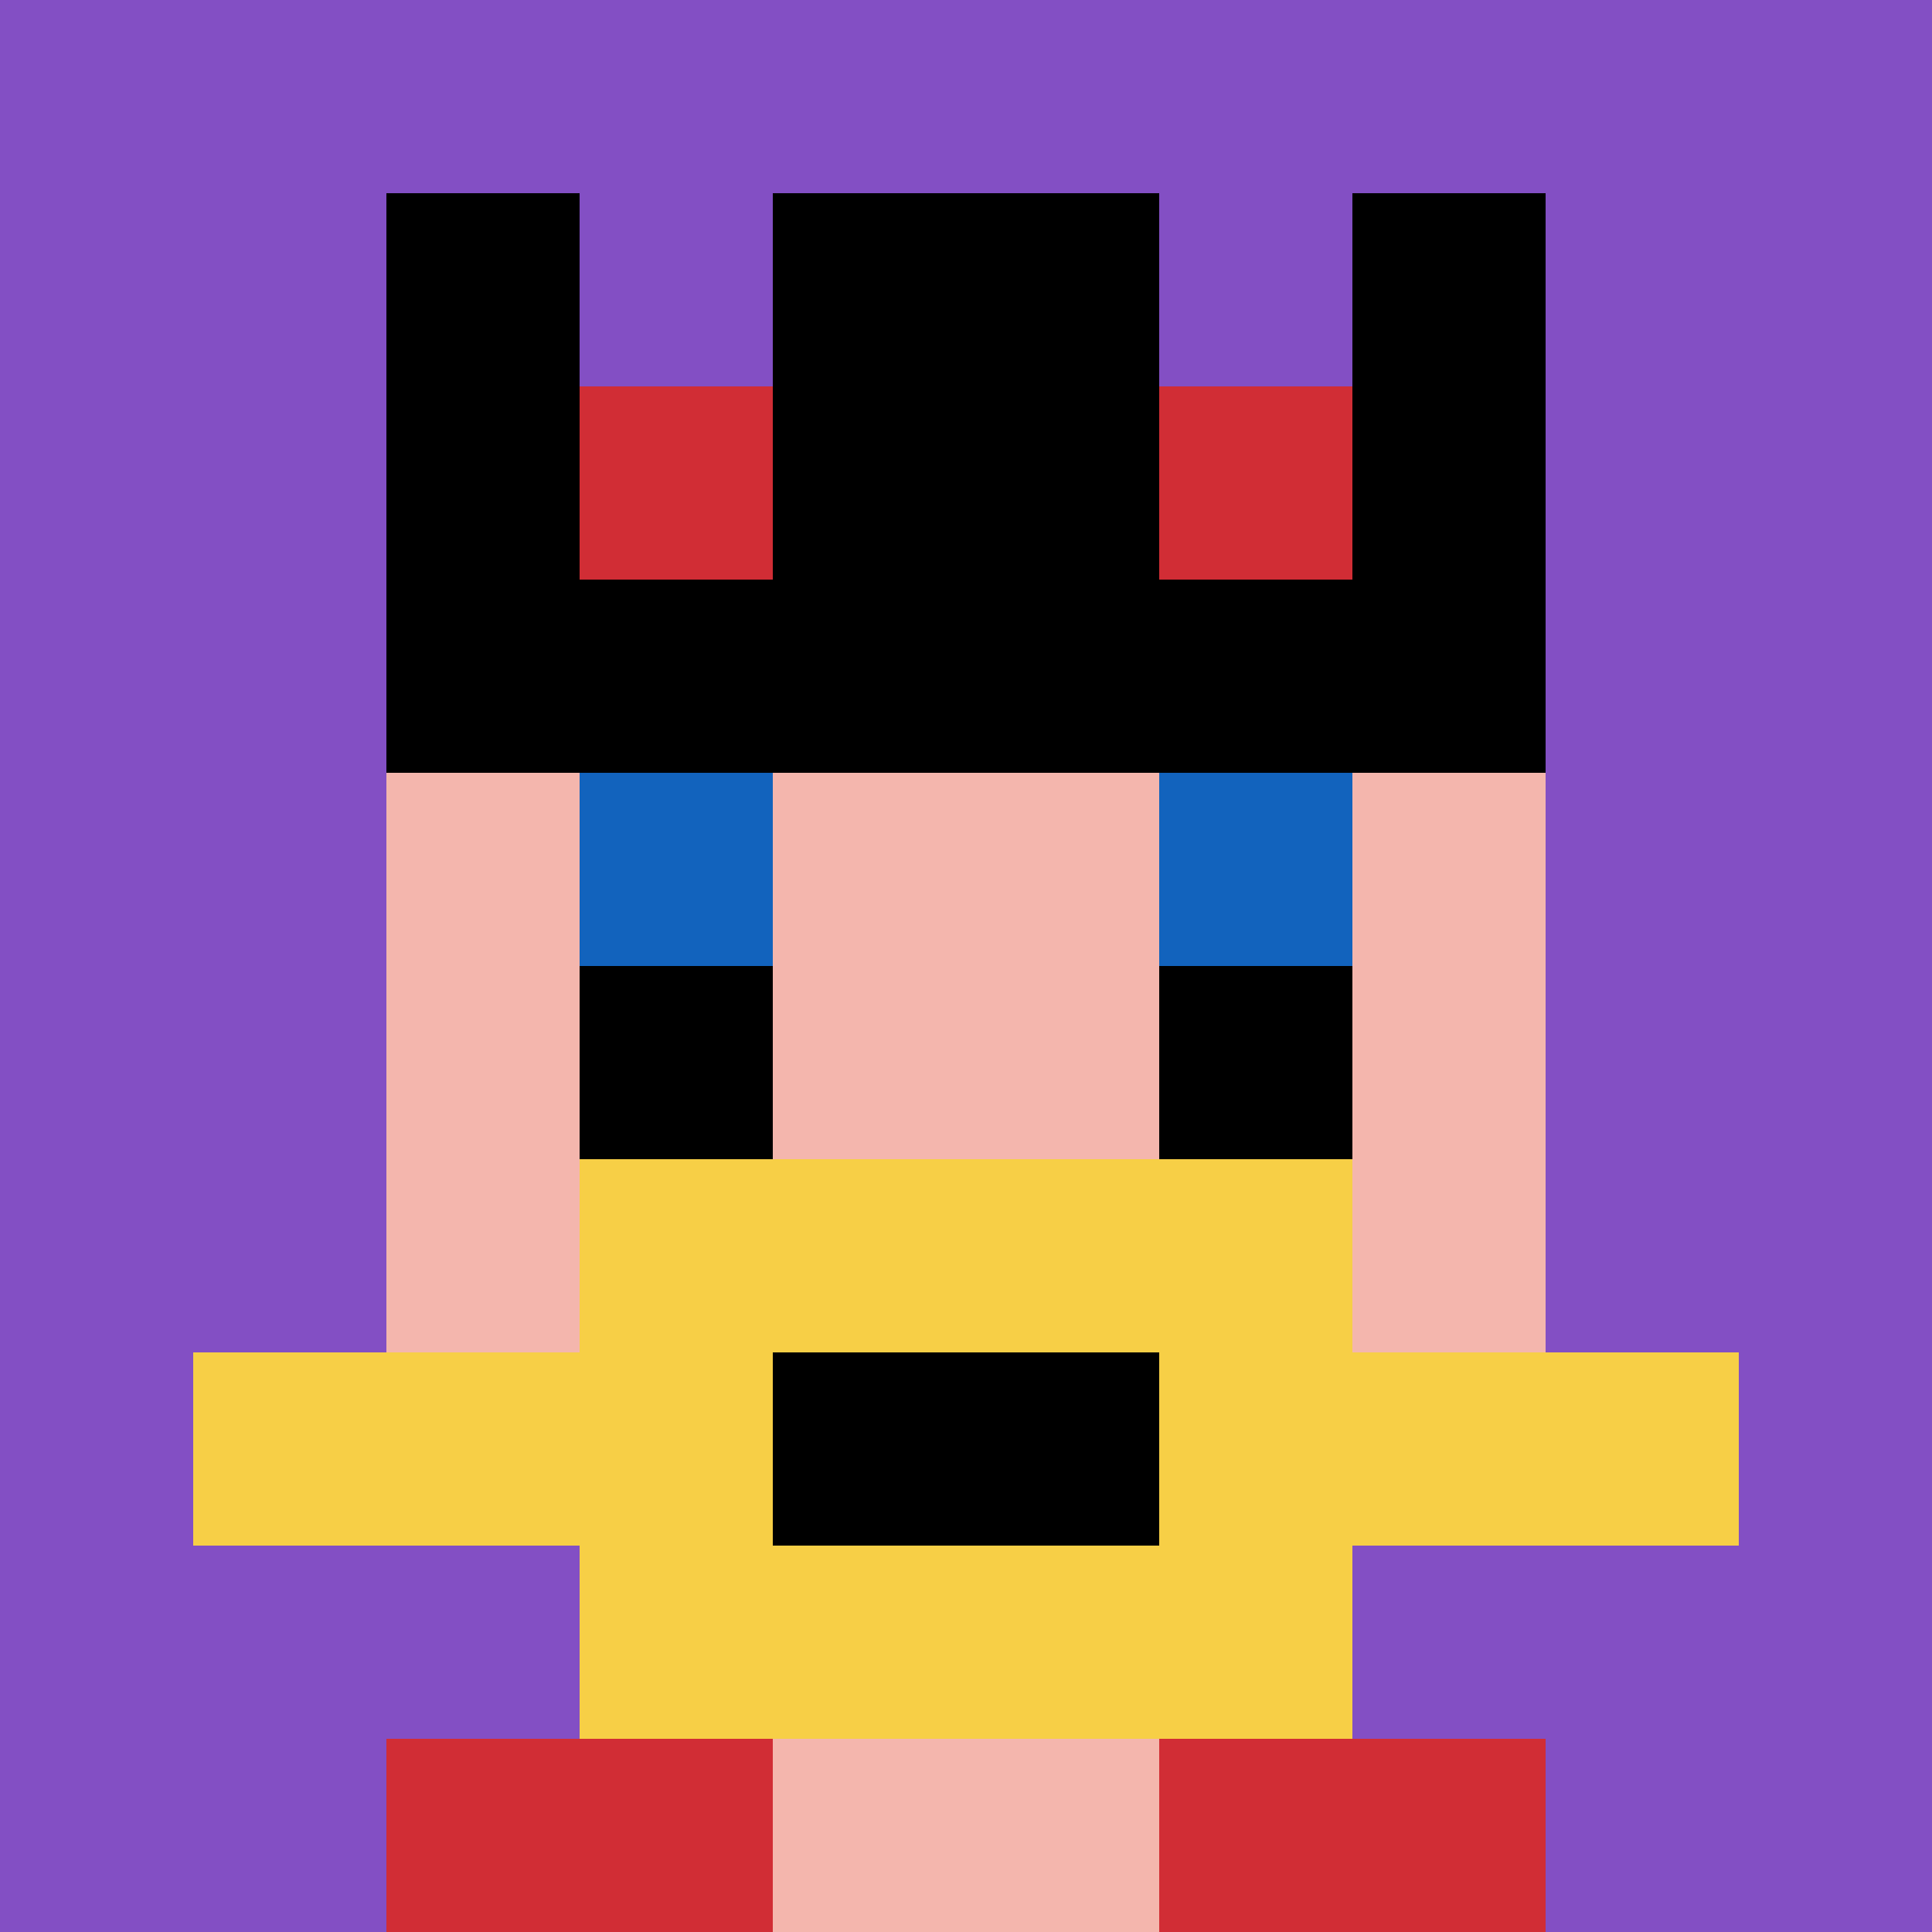
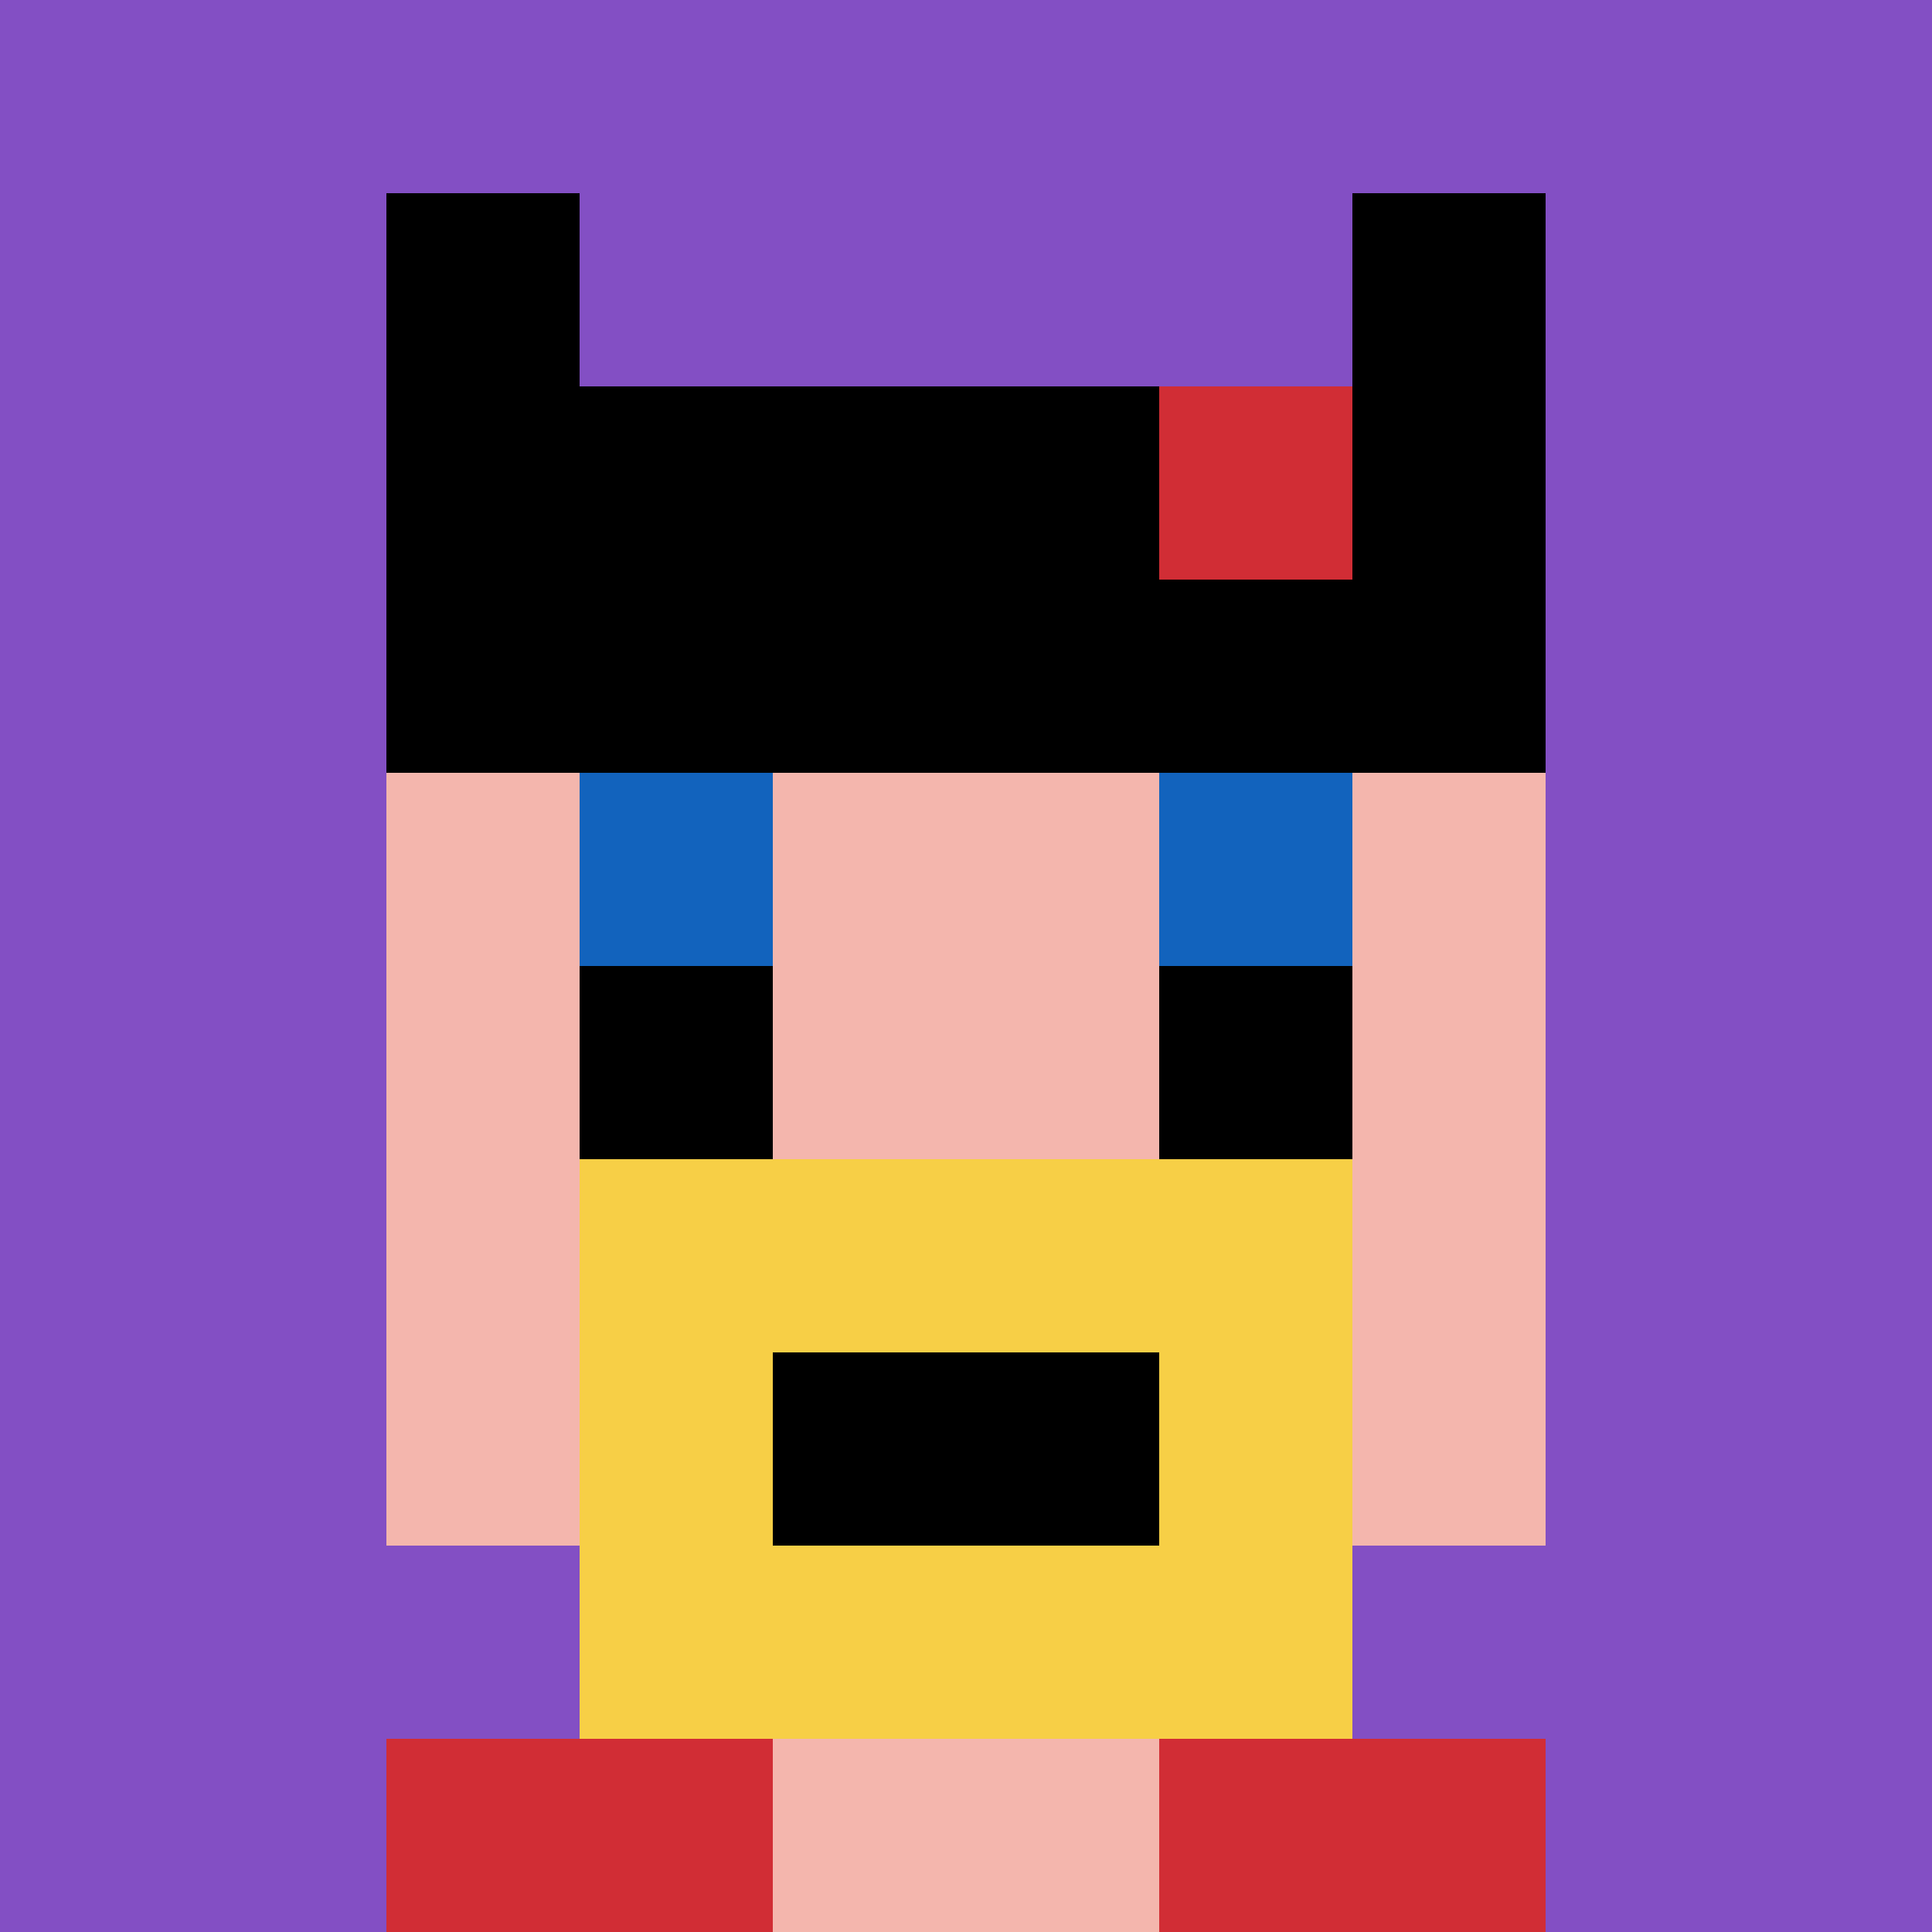
<svg xmlns="http://www.w3.org/2000/svg" version="1.1" width="930" height="930">
  <title>'goose-pfp-954700' by Dmitri Cherniak</title>
  <desc>seed=954700
backgroundColor=#ffffff
padding=0
innerPadding=0
timeout=700
dimension=1
border=false
Save=function(){return n.handleSave()}
frame=1175

Rendered at Sun Sep 15 2024 18:15:46 GMT+0800 (台北標準時間)
Generated in &lt;1ms
</desc>
  <defs />
  <rect width="100%" height="100%" fill="#ffffff" />
  <g>
    <g id="0-0">
      <rect x="0" y="0" height="930" width="930" fill="#834FC4" />
      <g>
        <rect id="0-0-3-2-4-7" x="279" y="186" width="372" height="651" fill="#F4B6AD" />
        <rect id="0-0-2-3-6-5" x="186" y="279" width="558" height="465" fill="#F4B6AD" />
        <rect id="0-0-4-8-2-2" x="372" y="744" width="186" height="186" fill="#F4B6AD" />
-         <rect id="0-0-1-7-8-1" x="93" y="651" width="744" height="93" fill="#F7CF46" />
        <rect id="0-0-3-6-4-3" x="279" y="558" width="372" height="279" fill="#F7CF46" />
        <rect id="0-0-4-7-2-1" x="372" y="651" width="186" height="93" fill="#000000" />
        <rect id="0-0-3-4-1-1" x="279" y="372" width="93" height="93" fill="#1263BD" />
        <rect id="0-0-6-4-1-1" x="558" y="372" width="93" height="93" fill="#1263BD" />
        <rect id="0-0-3-5-1-1" x="279" y="465" width="93" height="93" fill="#000000" />
        <rect id="0-0-6-5-1-1" x="558" y="465" width="93" height="93" fill="#000000" />
        <rect id="0-0-2-1-1-2" x="186" y="93" width="93" height="186" fill="#000000" />
-         <rect id="0-0-4-1-2-2" x="372" y="93" width="186" height="186" fill="#000000" />
        <rect id="0-0-7-1-1-2" x="651" y="93" width="93" height="186" fill="#000000" />
        <rect id="0-0-2-2-6-2" x="186" y="186" width="558" height="186" fill="#000000" />
-         <rect id="0-0-3-2-1-1" x="279" y="186" width="93" height="93" fill="#D12D35" />
        <rect id="0-0-6-2-1-1" x="558" y="186" width="93" height="93" fill="#D12D35" />
        <rect id="0-0-2-9-2-1" x="186" y="837" width="186" height="93" fill="#D12D35" />
        <rect id="0-0-6-9-2-1" x="558" y="837" width="186" height="93" fill="#D12D35" />
      </g>
      <rect x="0" y="0" stroke="white" stroke-width="0" height="930" width="930" fill="none" />
    </g>
  </g>
</svg>